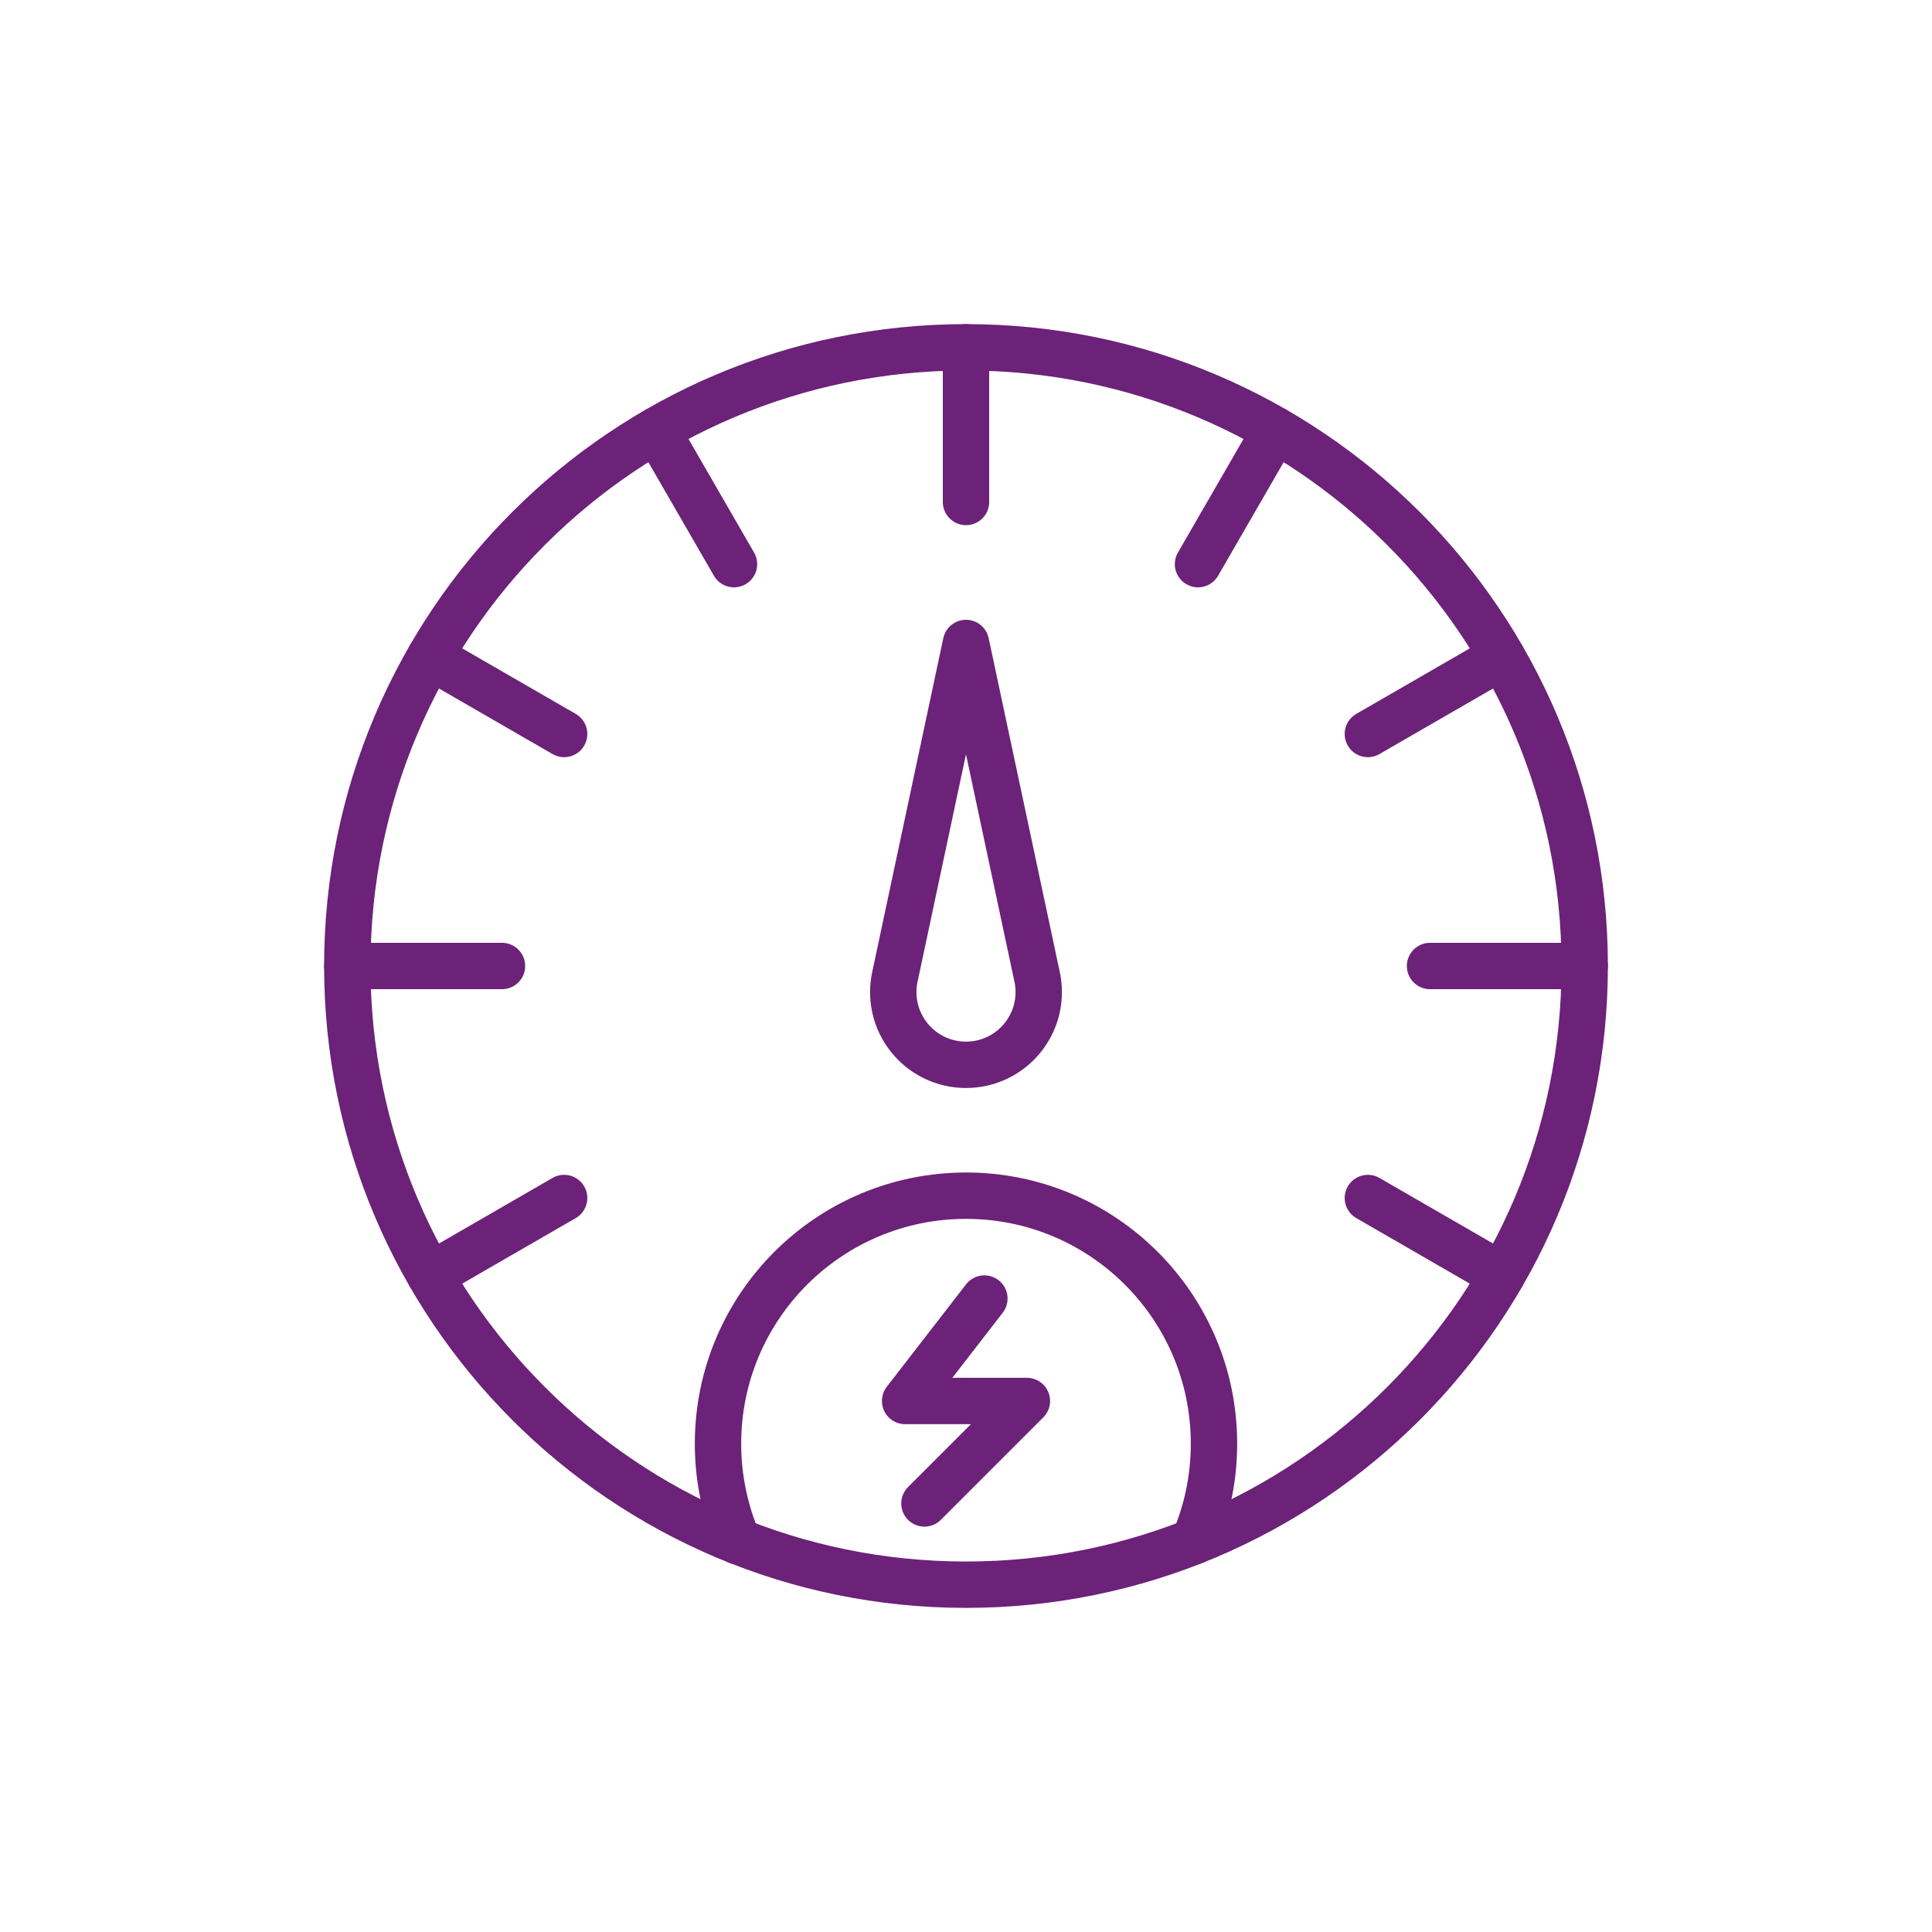
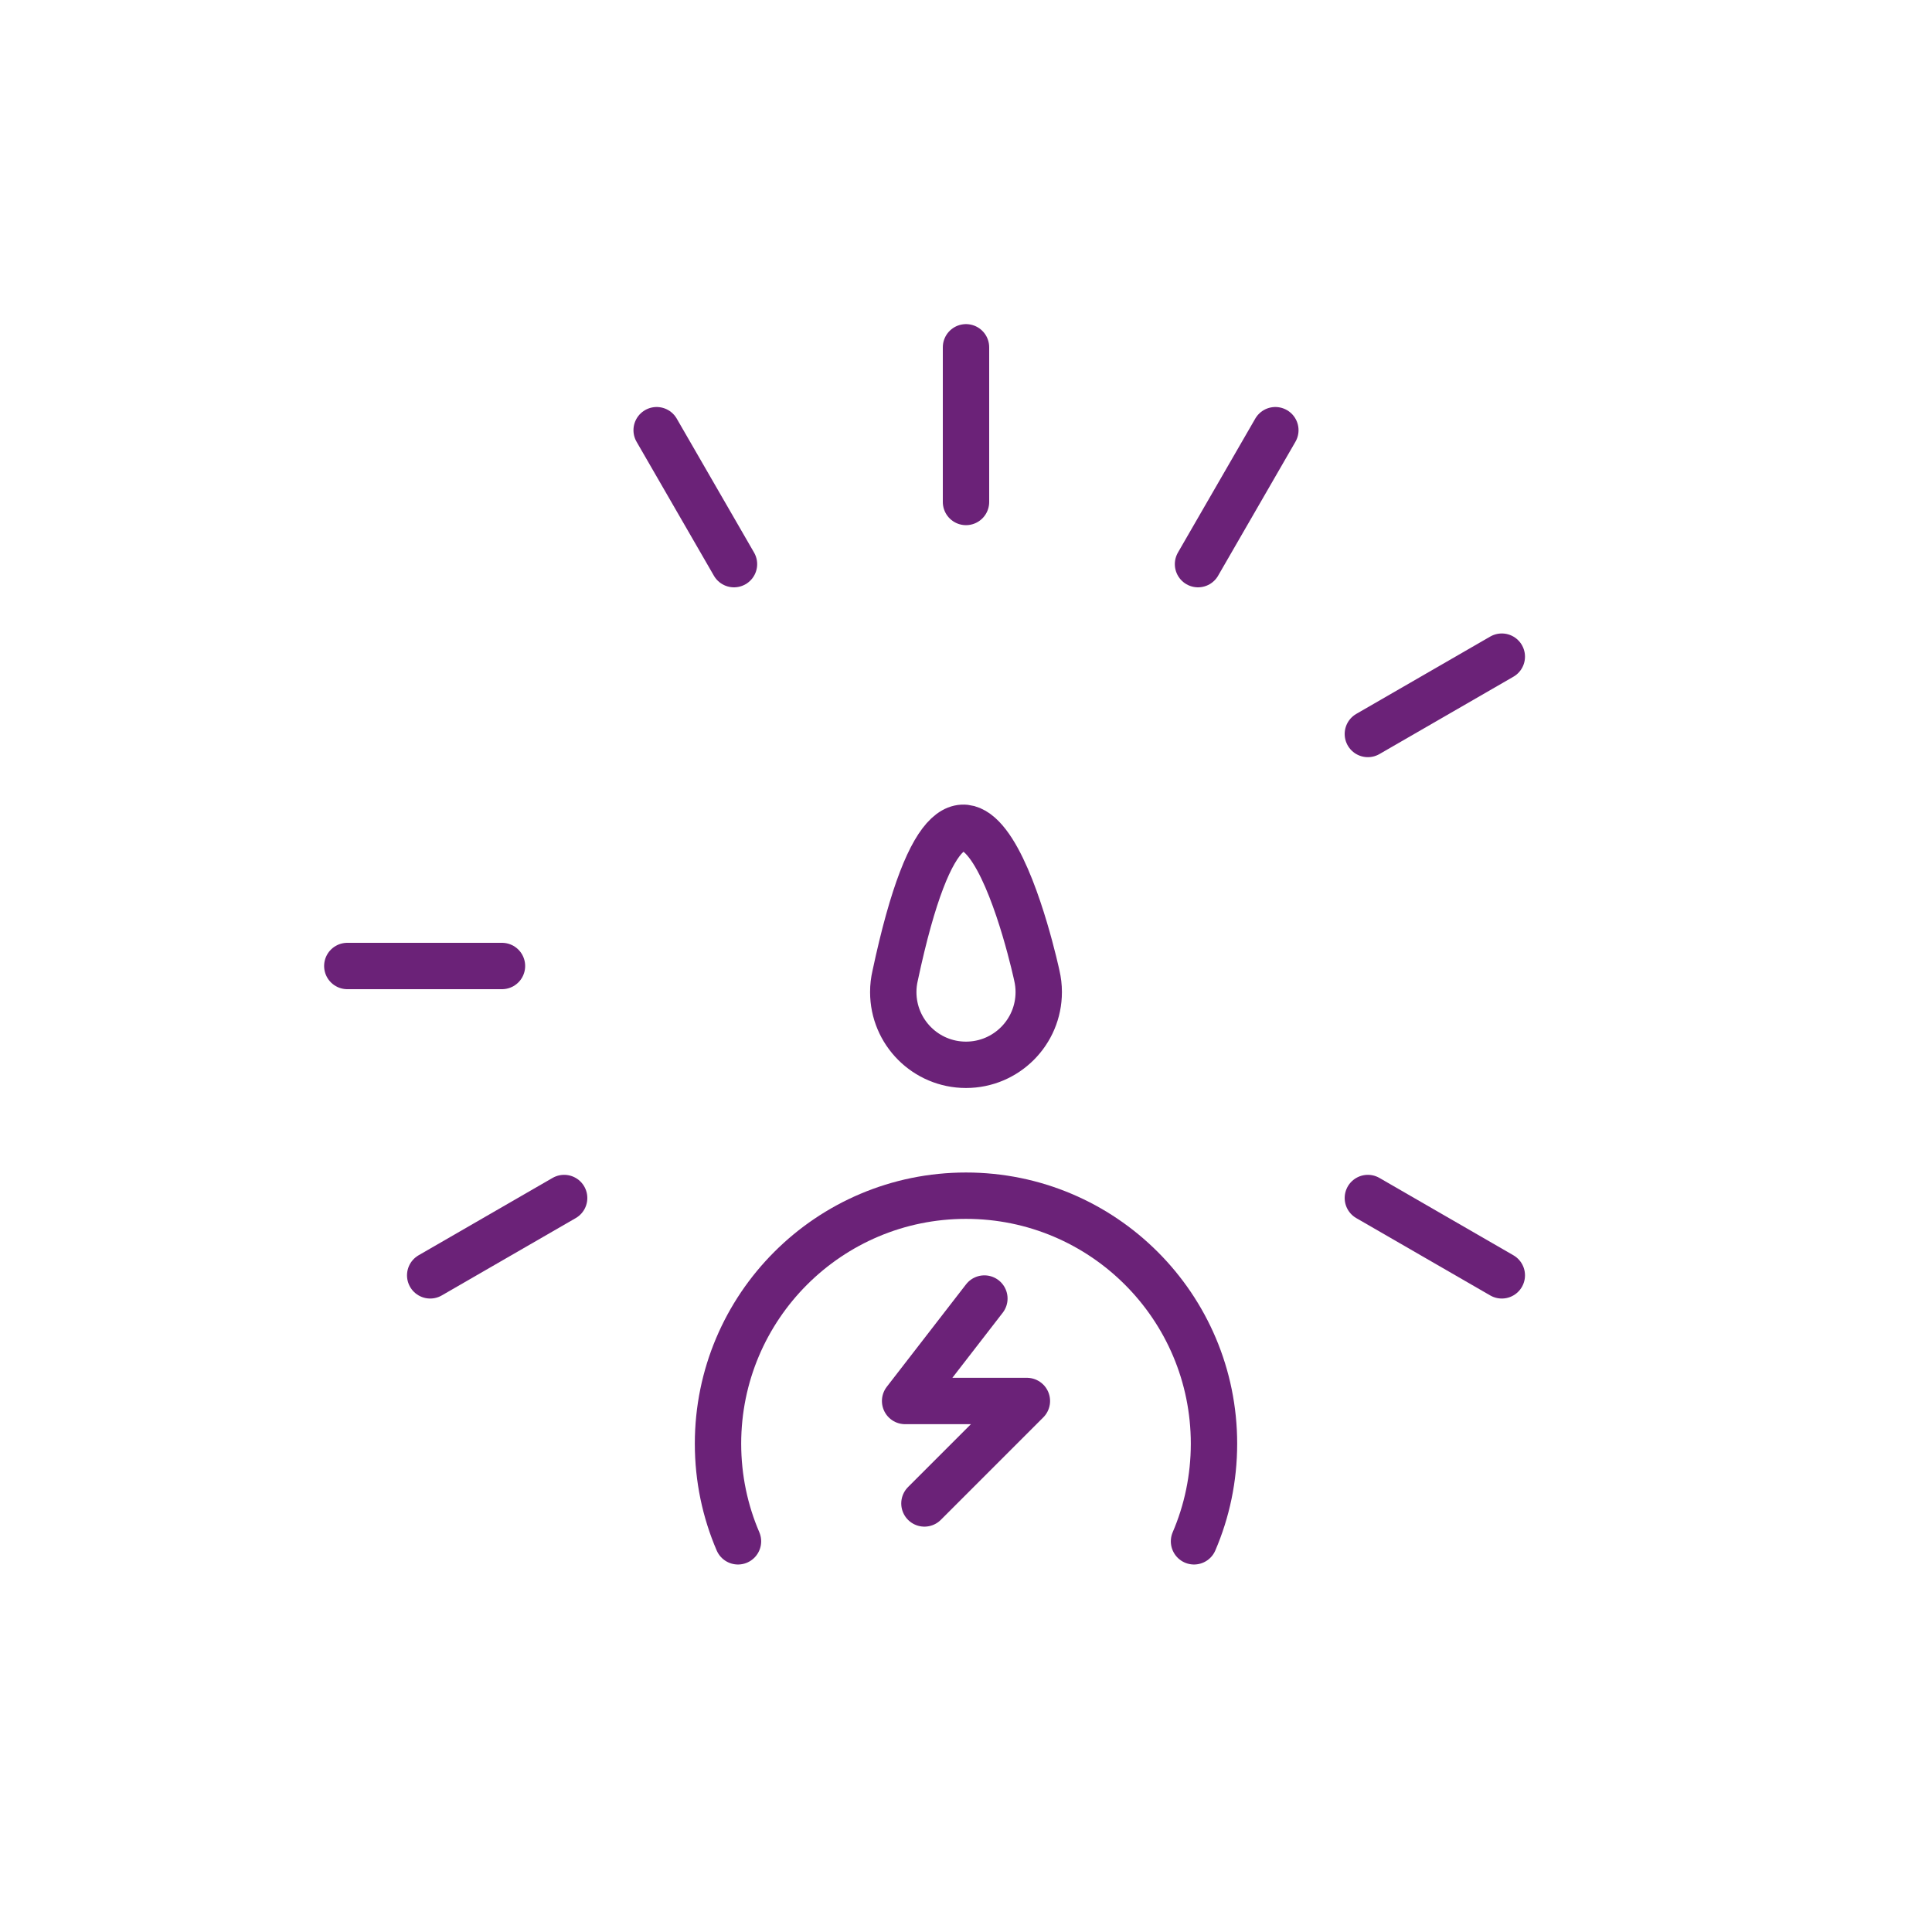
<svg xmlns="http://www.w3.org/2000/svg" viewBox="0 0 500 500" width="500" height="500" preserveAspectRatio="xMidYMid meet" style="width: 100%; height: 100%; transform: translate3d(0px, 0px, 0px); content-visibility: visible;">
  <defs>
    <clipPath id="__lottie_element_1376">
      <rect width="500" height="500" x="0" y="0" />
    </clipPath>
  </defs>
  <g clip-path="url(#__lottie_element_1376)">
    <g transform="matrix(1,0,0,1,250,250)" opacity="1" style="display: block;">
      <g opacity="1" transform="matrix(1,0,0,1,0,0)">
-         <path stroke-linecap="round" stroke-linejoin="round" fill-opacity="0" stroke="rgb(107,34,120)" stroke-opacity="1" stroke-width="12" d=" M-160.119,0 C-160.119,88.431 -88.431,160.119 0,160.119 C88.431,160.119 160.119,88.431 160.119,0 C160.119,-88.431 88.431,-160.119 0,-160.119 C-88.431,-160.119 -160.119,-88.431 -160.119,0z" />
-       </g>
+         </g>
    </g>
    <g transform="matrix(1,0,0,1,250,220.987)" opacity="1" style="display: block;">
      <g opacity="1" transform="matrix(1,0,0,1,0,0)">
-         <path stroke-linecap="round" stroke-linejoin="round" fill-opacity="0" stroke="rgb(107,34,120)" stroke-opacity="1" stroke-width="12" d=" M18.825,35.755 C18.825,46.155 10.395,54.586 -0.005,54.586 C-10.405,54.586 -18.825,46.155 -18.825,35.755 C-18.825,34.295 -18.655,32.875 -18.335,31.505 C-18.335,31.505 -0.005,-54.586 -0.005,-54.586 C-0.005,-54.586 18.335,31.505 18.335,31.505 C18.655,32.875 18.825,34.295 18.825,35.755z" />
+         <path stroke-linecap="round" stroke-linejoin="round" fill-opacity="0" stroke="rgb(107,34,120)" stroke-opacity="1" stroke-width="12" d=" M18.825,35.755 C18.825,46.155 10.395,54.586 -0.005,54.586 C-10.405,54.586 -18.825,46.155 -18.825,35.755 C-18.825,34.295 -18.655,32.875 -18.335,31.505 C-0.005,-54.586 18.335,31.505 18.335,31.505 C18.655,32.875 18.825,34.295 18.825,35.755z" />
      </g>
    </g>
    <g transform="matrix(1,0,0,1,250,362.576)" opacity="1" style="display: block;">
      <g opacity="1" transform="matrix(1,0,0,1,0,0)">
        <path stroke-linecap="round" stroke-linejoin="round" fill-opacity="0" stroke="rgb(107,34,120)" stroke-opacity="1" stroke-width="12" d=" M4.757,-26.516 C4.757,-26.516 -15.758,0 -15.758,0 C-15.758,0 15.758,0 15.758,0 C15.758,0 -10.758,26.516 -10.758,26.516" />
      </g>
    </g>
    <g transform="matrix(1,0,0,1,0,0)" opacity="1" style="display: block;">
      <g opacity="1" transform="matrix(1,0,0,1,250,109.896)">
        <path stroke-linecap="round" stroke-linejoin="round" fill-opacity="0" stroke="rgb(107,34,120)" stroke-opacity="1" stroke-width="12" d=" M0,20.015 C0,20.015 0,-20.015 0,-20.015" />
      </g>
      <g opacity="1" transform="matrix(1,0,0,1,179.948,128.666)">
        <path stroke-linecap="round" stroke-linejoin="round" fill-opacity="0" stroke="rgb(107,34,120)" stroke-opacity="1" stroke-width="12" d=" M10.007,17.333 C10.007,17.333 -10.007,-17.333 -10.007,-17.333" />
      </g>
      <g opacity="1" transform="matrix(1,0,0,1,128.666,179.948)">
-         <path stroke-linecap="round" stroke-linejoin="round" fill-opacity="0" stroke="rgb(107,34,120)" stroke-opacity="1" stroke-width="12" d=" M17.333,10.007 C17.333,10.007 -17.333,-10.007 -17.333,-10.007" />
-       </g>
+         </g>
      <g opacity="1" transform="matrix(1,0,0,1,109.896,250)">
        <path stroke-linecap="round" stroke-linejoin="round" fill-opacity="0" stroke="rgb(107,34,120)" stroke-opacity="1" stroke-width="12" d=" M20.015,0 C20.015,0 -20.015,0 -20.015,0" />
      </g>
      <g opacity="1" transform="matrix(1,0,0,1,128.666,320.052)">
        <path stroke-linecap="round" stroke-linejoin="round" fill-opacity="0" stroke="rgb(107,34,120)" stroke-opacity="1" stroke-width="12" d=" M17.333,-10.007 C17.333,-10.007 -17.333,10.007 -17.333,10.007" />
      </g>
      <g opacity="1" transform="matrix(1,0,0,1,371.334,320.052)">
        <path stroke-linecap="round" stroke-linejoin="round" fill-opacity="0" stroke="rgb(107,34,120)" stroke-opacity="1" stroke-width="12" d=" M-17.333,-10.007 C-17.333,-10.007 17.333,10.007 17.333,10.007" />
      </g>
      <g opacity="1" transform="matrix(1,0,0,1,390.104,250)">
-         <path stroke-linecap="round" stroke-linejoin="round" fill-opacity="0" stroke="rgb(107,34,120)" stroke-opacity="1" stroke-width="12" d=" M-20.015,0 C-20.015,0 20.015,0 20.015,0" />
-       </g>
+         </g>
      <g opacity="1" transform="matrix(1,0,0,1,371.334,179.948)">
        <path stroke-linecap="round" stroke-linejoin="round" fill-opacity="0" stroke="rgb(107,34,120)" stroke-opacity="1" stroke-width="12" d=" M-17.333,10.007 C-17.333,10.007 17.333,-10.007 17.333,-10.007" />
      </g>
      <g opacity="1" transform="matrix(1,0,0,1,320.052,128.666)">
        <path stroke-linecap="round" stroke-linejoin="round" fill-opacity="0" stroke="rgb(107,34,120)" stroke-opacity="1" stroke-width="12" d=" M-10.007,17.333 C-10.007,17.333 10.007,-17.333 10.007,-17.333" />
      </g>
      <g opacity="1" transform="matrix(1,0,0,1,250,354.167)">
        <path stroke-linecap="round" stroke-linejoin="round" fill-opacity="0" stroke="rgb(107,34,120)" stroke-opacity="1" stroke-width="12" d=" M59.01,44.725 C62.34,36.975 64.18,28.425 64.18,19.455 C64.18,-15.985 35.45,-44.725 0,-44.725 C-35.45,-44.725 -64.18,-15.985 -64.18,19.455 C-64.18,28.425 -62.34,36.975 -59.01,44.725" />
      </g>
    </g>
    <g style="display: none;">
-       <path />
-     </g>
+       </g>
  </g>
</svg>